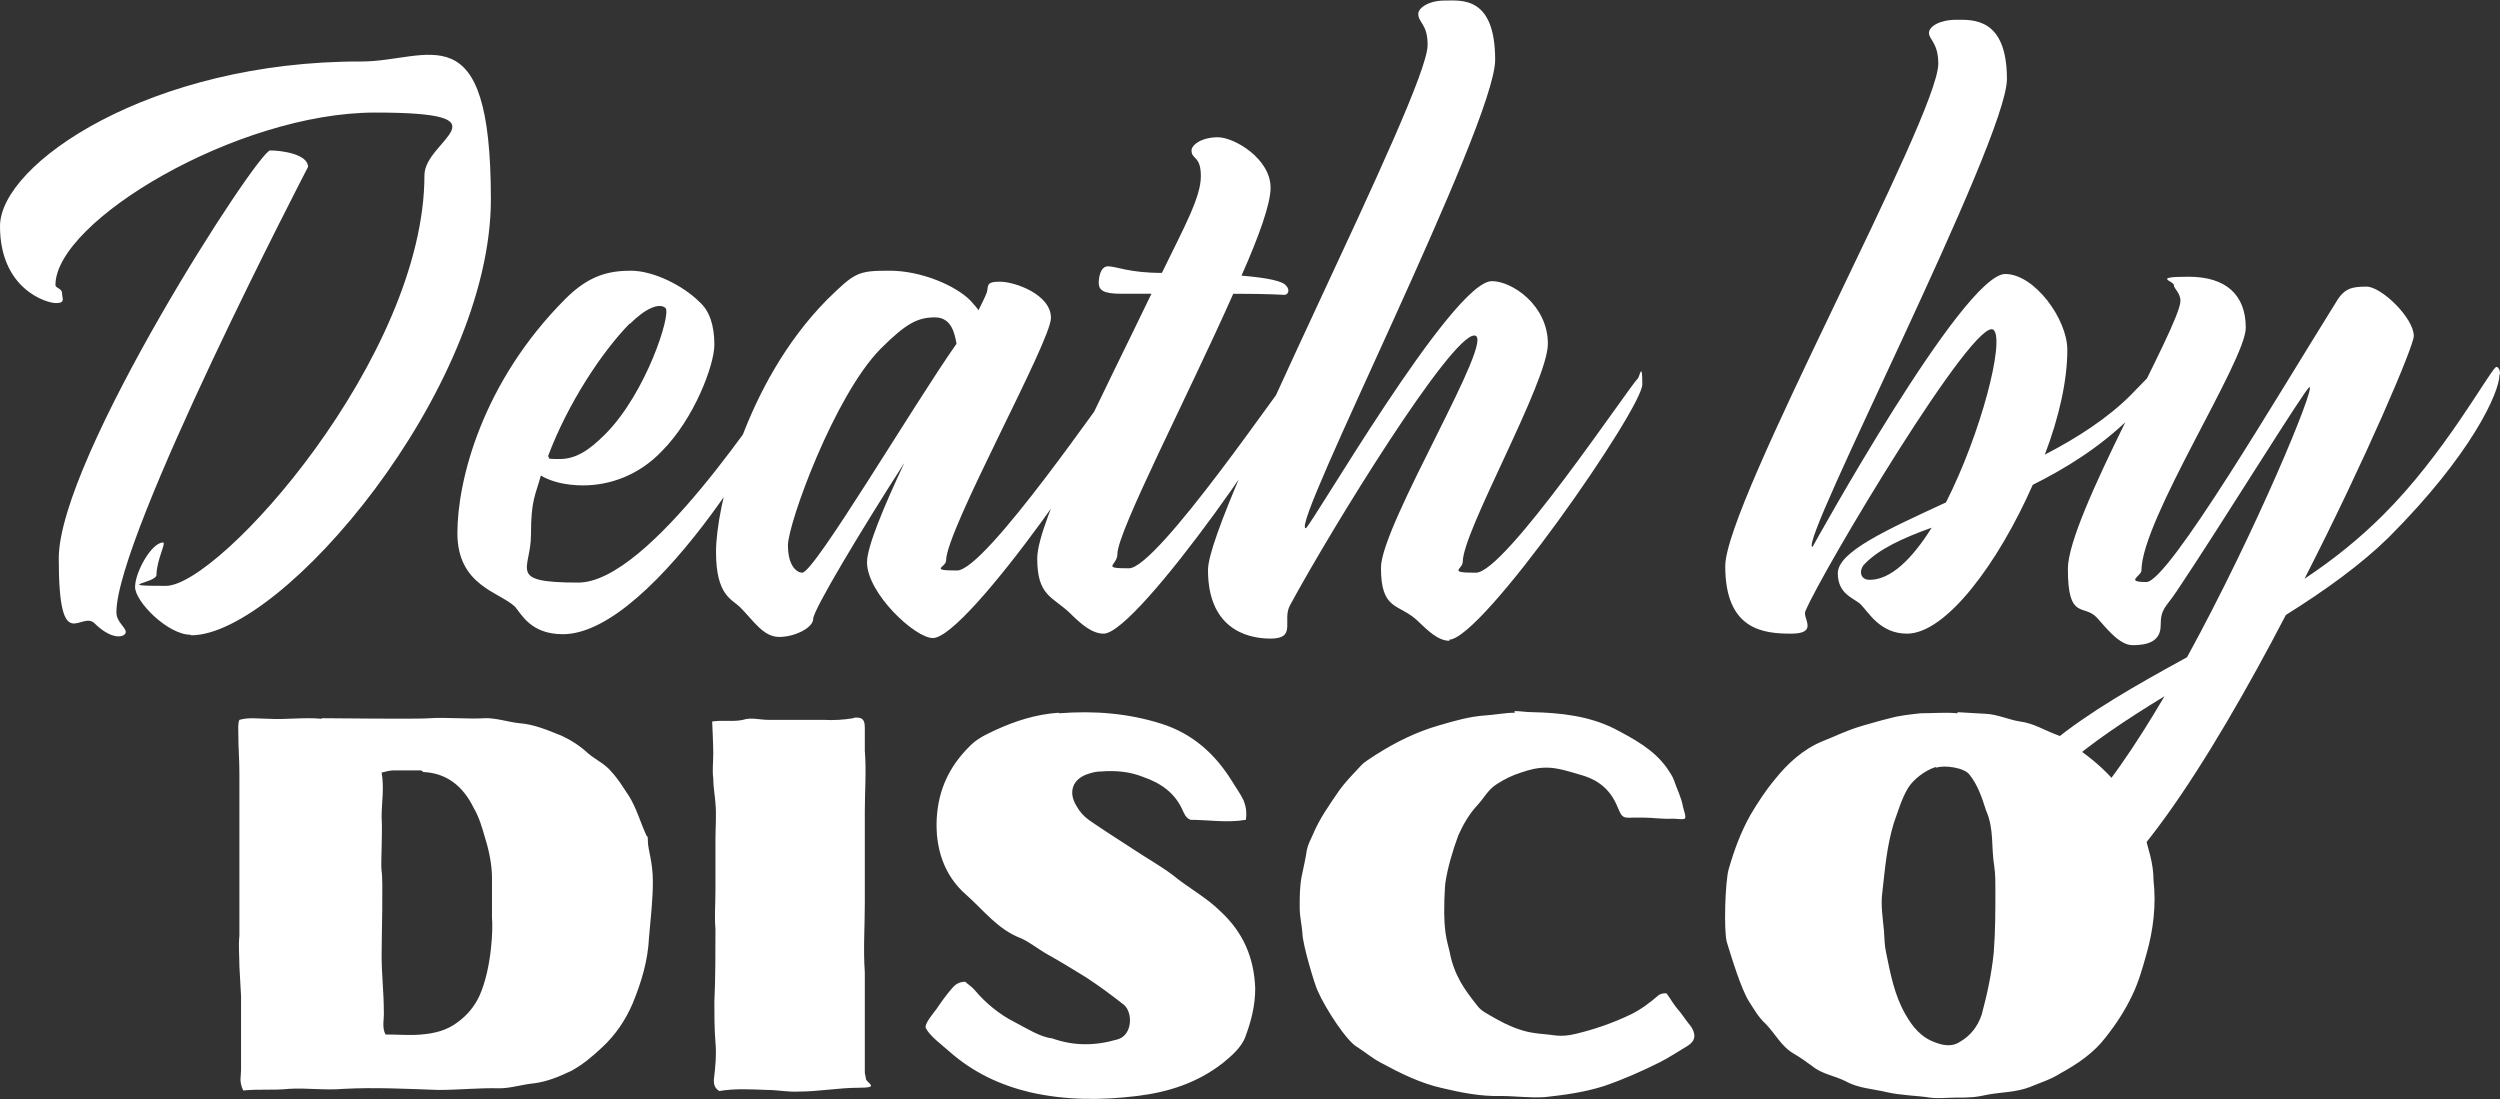
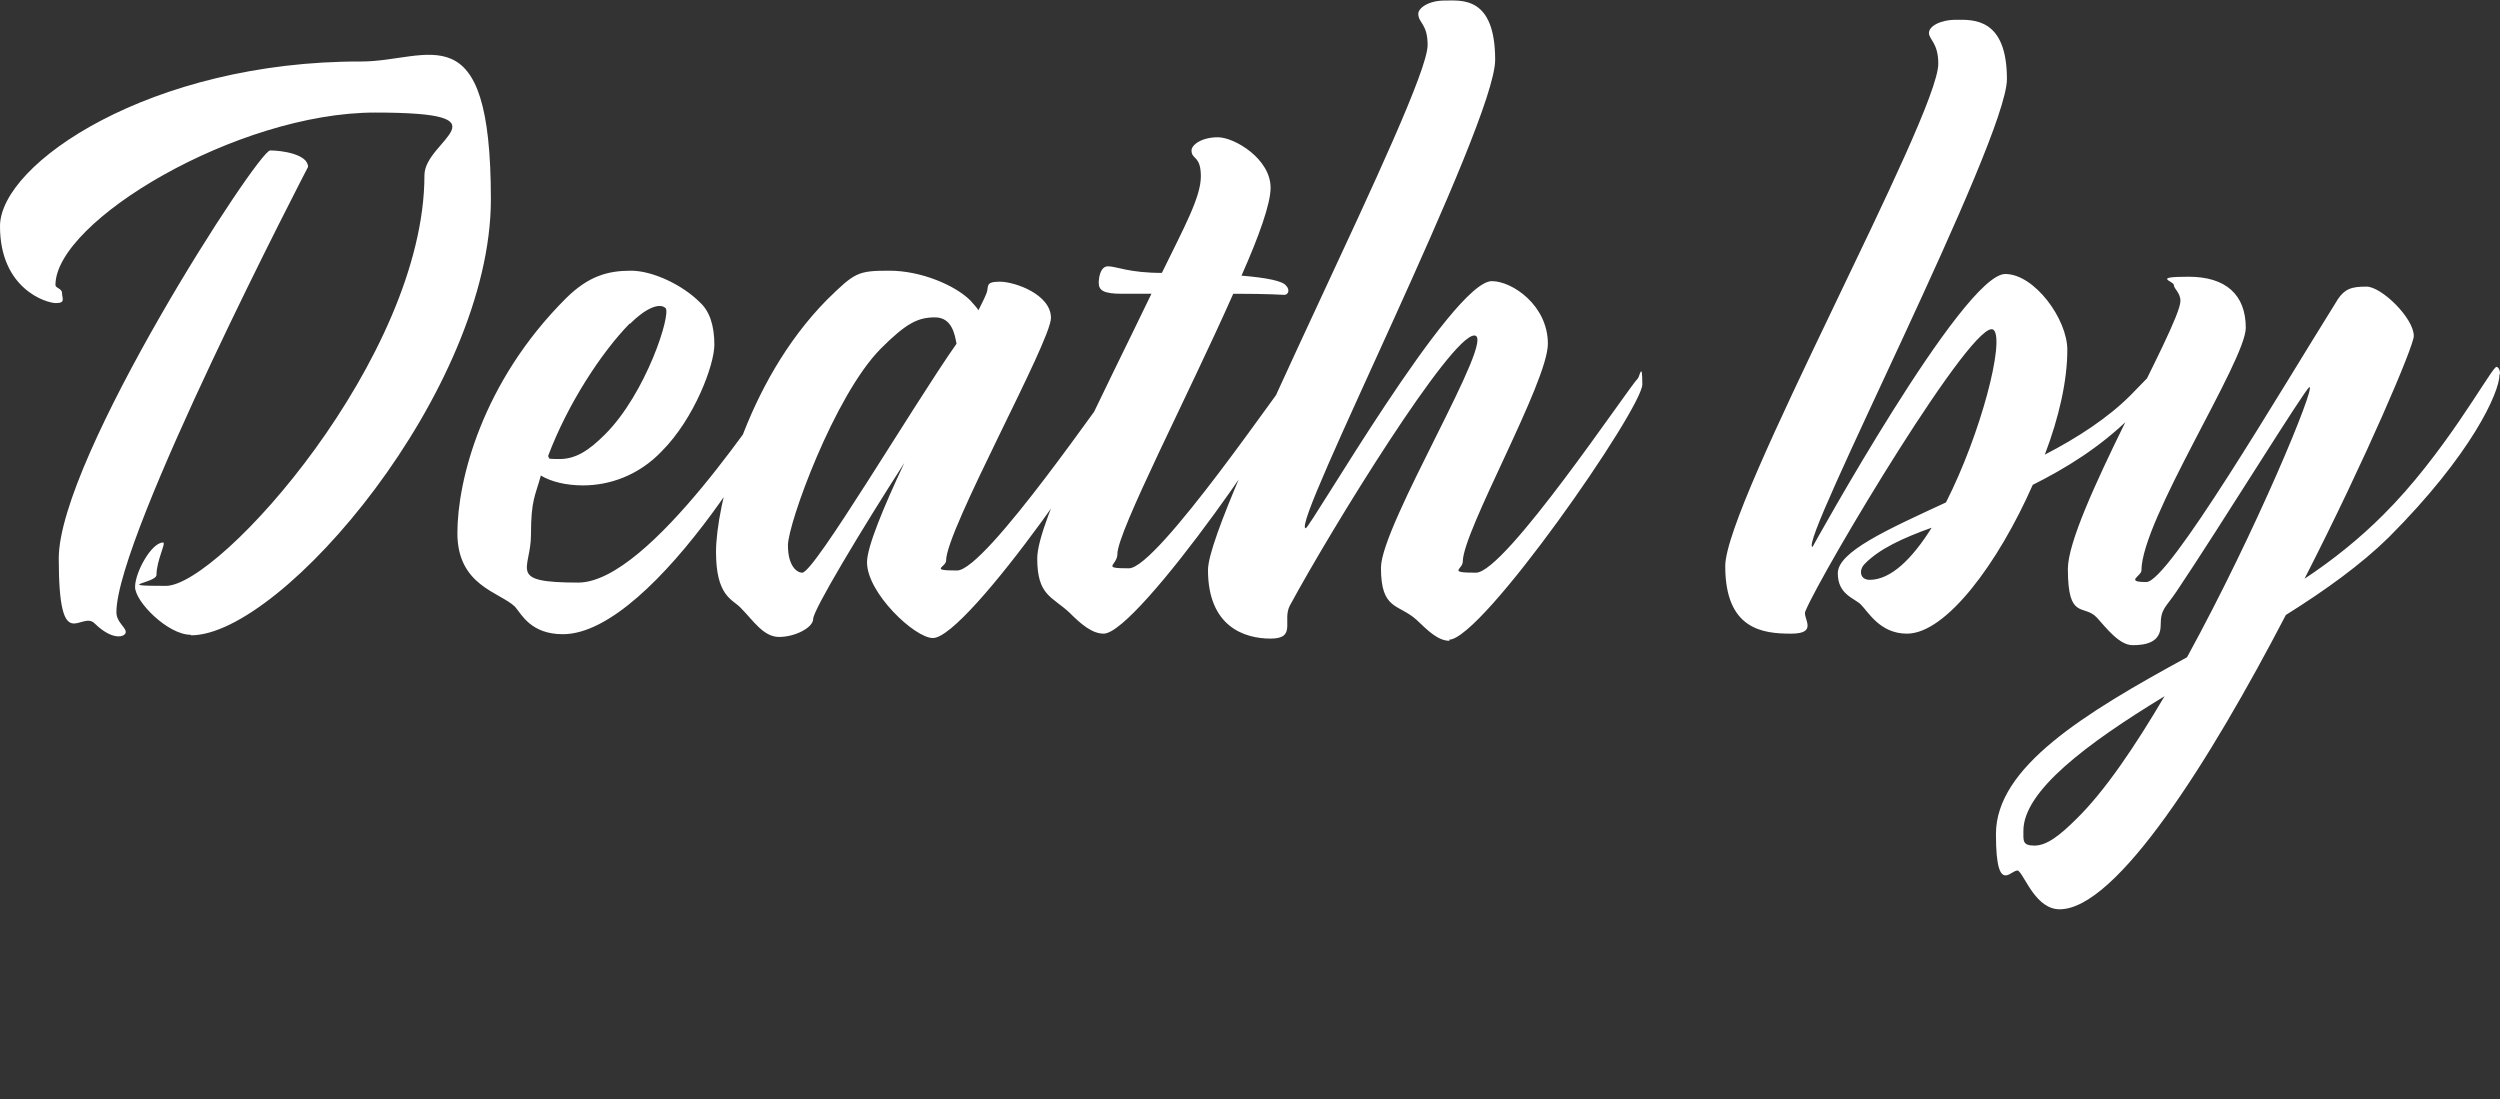
<svg xmlns="http://www.w3.org/2000/svg" id="Layer_1" version="1.1" viewBox="0 0 455.3 200.2">
  <rect x="0" y="0" width="455.3" height="200.2" fill="#333333" stroke="none" />
  <defs>
    <style>
      .st0 {
        fill: #fff;
      }
    </style>
  </defs>
-   <path class="st0" d="M352.7,139.8c1.4-.5,5.1,0,6,1.3,1.5,1.9,2.2,4,3,6.5,1.5,3.4.9,6.6,1.5,10.2.2,1.4.2,2.8.2,4.2,0,3.9,0,7.6-.3,11.5-.4,3.9-1.2,7.6-2.2,11.3-.7,2.1-2,3.8-3.9,4.9-1.3.9-2.8.8-4.4.2-2.7-.9-4.3-2.9-5.6-5.2-2-3.5-2.7-7.3-3.5-11.2-.3-1.3-.3-2.7-.4-4.1-.2-2.1-.6-4.6-.3-6.8.5-4.4.8-8.4,2.1-12.7.8-2.2,1.4-4.4,2.6-6.4,1-1.6,3.1-3.2,5-3.8M356.5,129.9c-2.2-.2-4.4,0-6.7,0-1.8.2-3.8.4-5.6.9-1.7.4-4,1.1-5.1,1.4-3,.9-4.4,1.7-7.2,2.8-3.6,1.5-6.4,4.1-8.7,7-1.6,1.9-3.1,4.2-4.4,6.4-1.8,3.2-3,6.5-4,10-.6,2.2-.9,11.2-.3,13.2.8,2.6,2.6,8.6,4.1,10.9.9,1.4,1.7,2.8,2.9,3.9,1.8,1.8,2.9,4.2,5.2,5.5,1.2.7,2.3,1.5,3.4,2.3,1.7,1.4,4,1.7,6,2.7,2.3,1.3,5,1.4,7.5,2,2.6.6,5.3.6,7.9,1,1.5.2,3.1,0,4.6,0,2.5,0,3.5,0,6.2-.6,2.4-.4,4.9-.4,7.3-1.3,1.9-.8,3.9-1.4,5.6-2.5,3.1-1.7,6.1-3.7,8.3-6.6,1.9-2.4,3.6-5,4.9-7.8,1.1-2.3,1.8-4.8,2.5-7.3,1.3-4.5,1.8-9.1,1.3-13.5,0-3.2-1-5.8-1.7-8.5-1.1-3.9-3.2-7.2-5.9-10.1-2.1-2.3-4.6-4.3-7.2-6-.9-.6-1.7-1.5-2.6-1.8-2.3-.8-4.4-2.2-6.9-2.5-2-.3-4.1-1.3-6.2-1.4l-5.2-.3ZM275.9,129.8c-1.8,0-3.7.4-5.5.5-2.8.2-5.6,1-8.3,1.8-4.2,1.2-8,3.1-11.6,5.4-1,.7-2,1.2-2.7,2-1.4,1.5-2.8,2.9-4,4.6-1.7,2.5-3.5,5-4.7,7.9-.4.9-.9,1.8-1.1,2.8-.2,1.5-.6,3.1-.9,4.6-.4,1.9-.4,3.9-.4,5.8s.4,3.2.5,4.8c0,1.9,2.3,9.6,2.8,10.5,1.4,3.2,5.3,9.2,7.2,10.2,1.4.9,2.7,2,4.2,2.8,3.7,2,7.3,3.8,11.4,4.7,3.4.8,6.9,1.5,10.5,1.4,2.7,0,5.4.4,8.1.2,3.7-.4,7.2-.9,10.7-2,3.5-1.2,6.9-2.7,10.1-4.3,1.8-.9,3.4-2,5.1-3,1.5-.9,1.6-2.1.7-3.5-1-1.2-1.7-2.4-2.7-3.5-.7-.9-1.2-1.8-1.8-2.6-.5,0-1,0-1.5.4-1.5,1.3-3.1,2.5-4.9,3.4-3.3,1.6-6.8,2.8-10.2,3.6-1.2.3-2.4.4-3.4.3-2-.3-4.1-.3-6.1-.9-2.4-.7-4.4-1.8-6.6-3.1-.7-.4-1.4-.9-1.8-1.5-2.3-2.9-4.2-5.5-5-9.8-.4-1.9-1.4-3.7-.8-12.3.4-2.9,1.4-6.2,2.4-8.9.9-2,2-3.9,3.5-5.5,1.2-1.3,1.9-2.8,3.5-3.8,1.4-.9,2.8-1.6,4.4-2.1,1.5-.5,2.8-.9,4.7-.9s4.1.7,6.1,1.3c3.3.9,5.5,2.7,6.8,5.9.8,1.9.9,2,2.9,1.9.4,0,1.4,0,1.6,0,2,0,3.5.3,5.5.2.8,0,1.9.2,2.2,0,.4-.2-.2-1.6-.3-2.2-.3-1.7-1.1-3.2-1.6-4.7-.3-.9-.8-1.5-1.3-2.3-2.4-3.4-6-5.3-9.6-7.2-4.6-2.3-9.8-2.9-15-3-1.1,0-2.1-.2-3.2-.2M192.8,129.8c-4.2.3-7.9,1.5-11.6,3.2-1.7.8-3.4,1.6-4.7,3-3.6,3.6-5.6,7.8-5.9,13-.3,5.4,1.3,10.4,5.3,13.9,3.2,2.8,5.8,6.4,10.1,8,1.5.7,2.9,1.8,4.4,2.7,2.5,1.4,5,2.9,7.4,4.4,2.3,1.5,4.6,3.2,6.9,5,1.7,1.5,1.5,5.6-1.2,6.3-4.1,1.2-8,1.2-11.9-.2-2.1-.2-4.6-1.8-6.9-3-2.6-1.3-5.3-3.5-7.2-5.8-.5-.6-1.3-1.1-1.7-1.5-1.4,0-2,.7-2.6,1.4-1,1.2-1.8,2.3-2.6,3.5-.6.8-2.3,2.8-2,3.5.7,1.5,3.1,3.2,4.3,4.3,4.3,3.8,9.2,6.1,14.6,7.4,6.5,1.5,13,1.5,19.6.7,5.7-.7,11-2.4,15.6-6,1.6-1.3,3.2-2.7,4-4.5,1.1-2.9,1.9-5.8,1.9-9.1-.2-5.6-2.2-10.2-6.3-14-2.6-2.6-5.9-4.3-8.8-6.7-2.3-1.7-4.8-3.1-7.2-4.7-2.6-1.7-5.3-3.4-7.9-5.2-1-.7-1.8-1.6-2.4-2.7-1.5-2.5-.6-4.8,2-5.7.9-.3,1.6-.5,2.5-.5,2.7-.2,5.2,0,7.7,1,3.2,1.1,5.8,2.9,7.2,6.1.3.6.5,1.3,1.4,1.7,3.2,0,6.7.6,10.1,0,.2-1.5,0-2.4-.4-3.5-.6-1.3-1.4-2.3-2.1-3.5-3.1-5-7.2-8.7-12.9-10.5-6-1.9-12.2-2.4-18.6-1.9M155.4,130.8c-1.8.3-3.6.4-5.4.3-2,0-4.2,0-6.3,0-1.3,0-2.5,0-3.8,0-1.5,0-3.1-.5-4.6,0-1.8.4-3.7,0-5.6.3,0,0,.2,4.1.2,5.8s-.2,3.1,0,4.6c0,1.5.3,3,.4,4.5.2,2.1,0,4.3,0,6.6,0,3,0,6,0,9s-.2,4.9,0,7.3c0,4.4,0,8.9-.2,13.3,0,2.4,0,4.8.2,7.3.2,2.2,0,4.5-.3,6.9,0,.9.2,1.5,1,2,2.9-.5,5.8-.3,8.7-.2,1.9,0,3.8.4,5.7.3,3.7,0,7.3-.7,11.1-.7s1.4-.8,1.2-1.6c0-.4-.2-.8-.2-1.2,0-3.2,0-6.4,0-9.5,0-2.9,0-5.8,0-8.7-.3-4.2,0-8.3,0-12.5,0-3.5,0-7,0-10.4,0-2.1,0-4.3,0-6.4,0-3.7.3-7.4,0-11.1,0-1.4,0-2.8,0-4.2,0-1.5-.5-1.9-1.9-1.8M77.1,140.6c4.3.2,7.2,2.6,9.1,6.4,1.1,1.9,1.6,3.7,2.2,5.8.7,2.2,1.2,4.9,1.2,7,0,2.4,0,4.9,0,7.4.2,1.6,0,9.1-2.3,14.2-.9,1.9-2.2,3.5-4,4.8-2,1.5-4.2,2-6.5,2.2-2,.2-4.5,0-6.6,0-.7-1.4-.2-2.8-.3-4.3,0-3.3-.4-6.7-.4-10s.3-14.1,0-15.4c-.2-1.4.2-6.6,0-9.9,0-2.7.5-5.3,0-8.1.8-.2,1.5-.4,2.3-.4,1.6,0,3.3,0,4.9,0M58.5,130.9c-3.2-.3-6.4.2-9.7,0-1.7,0-3.5-.3-5.2.2-.3.6-.2,1.9-.2,2.4,0,2.8.2,4.6.2,7.4v9.3c0,1.9,0,4,0,5.9,0,2.2,0,4.4,0,6.5,0,2.6,0,5.2,0,7.8-.2,1.8,0,3.7,0,5.6l.3,5.4v7.2c0,2.1,0,4.2,0,6.3,0,1.2-.4,2,.4,3.7,2.7-.3,5.5,0,8.3-.3,3.3-.2,6.6.3,10,0,5.7-.3,11.5,0,17.2.2,3.8,0,7.4-.4,11.2-.3,2,0,4.1-.7,6.2-.9,2.4-.3,4.6-1.2,6.9-2.3,2-1.1,3.8-2.6,5.5-4.2,2.5-2.3,4.3-5,5.6-8,1.6-3.9,2.8-7.8,3-12.1.3-3.6.7-6.7.7-10.2s-.9-5.8-.9-7.2-.2-.8-.3-1.2c-1.1-2.4-1.8-5-3.2-7.2-1-1.5-1.9-3-3.1-4.3-1.2-1.5-2.9-2.2-4.3-3.4-1.5-1.4-3.1-2.4-4.8-3.2-2.5-1-5-2.1-7.8-2.3-1.9-.2-4.3-1-6.3-.9-2.3.2-7.5-.2-9.8,0-2.6.2-17.3,0-19.7,0" />
  <path class="st0" d="M378.3,149c-3.3,3.3-5.6,5-7.8,5s-2-.9-2-2.7c0-7.2,11.4-15.8,25.7-24.5-5.3,9-10.8,17.2-16,22.3M455.3,68c0-.8-.5-1.4-.8-1.1-1.4,1.2-9.5,16-20.5,26.9-4.2,4.2-9,8.1-14.3,11.6,11.3-22.1,19.9-42.4,19.9-44.2,0-3.3-5.9-9-8.6-9s-4.1.3-5.6,2.9c-10.2,16.3-30.5,50.9-34.5,50.9s-.9-1.1-.9-2.1c0-9.2,19-38.2,19-44.2s-3.6-9.3-10.4-9.3-2.7.8-2.7,1.5,1.2,1.4,1.2,2.9c0,4.5-20.5,39.3-20.5,48.8s2.9,6.3,5.3,8.9c1.8,2,4.1,5,6.5,5s5.1-.5,5.1-3.6.9-3.2,2.9-6.2c8-11.9,23.6-37.2,24.2-37.2,1.1,0-9.6,26-22.3,49.2-18.7,10.2-34.8,20-34.8,32.2s3.2,5.6,4.2,6.8c1.2,1.2,3.2,6.9,7.4,6.9,10.4,0,27.4-27.1,41.2-53.6,7.2-4.5,13.7-9.2,18.7-14.1,15.2-15.2,20.2-26.5,20.2-29.6M340.5,105.6c-1.8,0-2-1.8-.9-2.9,2.6-2.7,6.9-4.7,12.2-6.6-3.5,5.6-7.4,9.5-11.3,9.5M393.9,68c0-.6-.2-1.1-.6-1.1s-1.2.9-5.3,5.1c-4.1,4.1-9.6,7.7-15.6,10.8,2.6-6.8,4.1-13.5,4.1-19.1s-6-13.8-11.3-13.8c-7.7,0-35.1,49.7-35.1,49.7-2.9,0,35.4-74,35.4-85.2s-6.2-10.8-9.2-10.8-5,1.2-5,2.4,1.7,1.8,1.7,5.6c0,9.6-38.8,79.9-38.8,91.5s6.9,12.3,12,12.3,2-2.9,2.6-4.1c3-7.2,31.1-54.3,34.3-51.2,2,2-2.3,18.8-8.7,31.4-10.8,5-19.7,9-19.7,12.9s3,4.5,4.2,5.7c1.4,1.4,3.5,5.3,8.4,5.3,7.1,0,16.6-12.8,22.9-27.1,6-3,12.2-6.8,17.8-12.3,5.1-5.3,6-7.2,6-8.1M263.9,116.5c6,0,35.2-42.1,35.2-46.5s-.5-1.4-.8-1.1c-1.8,1.8-24.2,35.4-29.5,35.4s-2.4-.6-2.4-2c0-5.6,15.5-32.7,15.5-39.7s-6.5-11.4-10.2-11.4c-7.2,0-33.1,45-33.9,45-3,0,34.5-73.6,34.5-85.3s-6.2-10.8-9.2-10.8-4.8,1.4-4.8,2.4c0,1.7,1.7,1.8,1.7,5.7,0,8.9-40,85.3-40,95.6s6.6,12.5,11.4,12.5,2.1-3.3,3.5-6c7.8-14.4,29.3-49.2,33.6-49.2s-17,34.5-17,42.3,3.2,6.5,6.5,9.5c2.1,2,3.9,3.8,6,3.8M235.8,67.4c-1.8,1.8-25,36.1-30.2,36.1s-2.1-.5-2.1-2.6c0-4.1,12.9-28.9,21.1-47.4,7.1,0,8.6.2,9.3.2s1.1-.9.3-1.7c-.6-.8-3.3-1.4-8.1-1.8,3.2-7.2,5.3-13.1,5.3-16,0-5.3-6.6-9.2-9.6-9.2s-4.8,1.4-4.8,2.4c0,1.7,1.7.9,1.7,4.7s-3,9.2-7.1,17.6c-6,0-8.3-1.2-9.8-1.2s-1.7,2.3-1.7,3c0,1.4.9,2,4.2,2h5.4c-8.7,18.1-20.8,41.4-20.8,48.2s2.7,6.9,5.9,9.9c2.1,2.1,4.1,3.8,6.2,3.8,6.2,0,35.7-42.6,35.7-46.9s-.5-1.4-.8-1.1M146.1,104.3c-.9,0-2.6-1.1-2.6-5s8.4-27.2,16.9-35.8c4.7-4.7,6.8-5.7,9.9-5.7s3.6,3.2,3.9,4.8c-8,11.4-25.9,41.7-28.1,41.7M203.6,69.1c-1.7,1.8-24.1,34.8-29.3,34.8s-2-.6-2-1.8c0-5.6,19.1-39.9,19.1-44.2s-6.6-6.6-9.3-6.6-2,.8-2.4,2c-.3.8-.8,1.8-1.5,3.2-.3-.5-.9-1.1-1.5-1.8-2.7-2.7-8.9-5.4-14.7-5.4s-6.3.3-11.4,5.3c-15,15.2-20.2,37.9-20.2,45.9s2.9,8.6,4.4,10.1c2.4,2.4,4.2,5.4,7.1,5.4s6.2-1.7,6.2-3.3,8.7-16.1,16.6-28.4c-3.8,8.1-6.8,15.3-6.8,18.1,0,5.6,8.7,13.8,12,13.8,6.3,0,34.8-41.2,34.8-45.6s-.5-1.5-.9-1.2M114.7,59c2.9-2.9,5.4-3.9,6.5-2.9s-3.5,15.5-11,23c-2.9,2.9-5.3,4.5-8.3,4.5s-1.5-.2-2.1-.5c3.6-9.6,9.8-19,14.9-24.2M143.1,68.2c-3.3,4.2-24.7,37.9-37.8,37.9s-8.6-2.3-8.6-8.7.8-7.1,1.8-10.8c1.8,1.1,4.5,1.8,7.7,1.8,4.8,0,10.1-1.8,14.3-6.2,6-6,9.6-15.8,9.6-19.4s-.9-6.2-2.7-7.8c-3-3-8.4-5.7-12.5-5.7s-7.7.9-11.9,5.1c-15.2,15.2-19.7,33.1-19.7,42.7s7.7,10.7,10.5,13.4c1.2,1.4,2.9,5,8.7,5,16.9,0,41.5-42.7,41.5-46.9s-.6-1.1-1.1-.3M22.9,115.1c0-.9-1.7-1.8-1.7-3.6,0-14,34.9-81.1,34.9-81.1,0-2.3-4.7-3-6.9-3S10.7,83.4,10.7,101.7s4.1,9.2,6.6,11.9c3.3,3.2,5.6,2.4,5.6,1.5M34.8,115.7c16.6,0,54.6-44.7,54.6-79.4s-11.3-25.1-23.6-25.1C27.5,11.1,0,29.8,0,41.2s8.4,14,10.2,14,1.1-.9,1.1-1.8-1.2-.9-1.2-1.5c0-11.6,33.1-31.4,58.2-31.4s9,5,9,11.4c0,33.1-37.3,74.8-47.1,74.8s-1.7-.5-1.7-2c0-2.6,1.8-5.9,1.2-5.9-2.1,0-5.1,5.4-5.1,8.1s6,8.7,10.1,8.7" />
</svg>